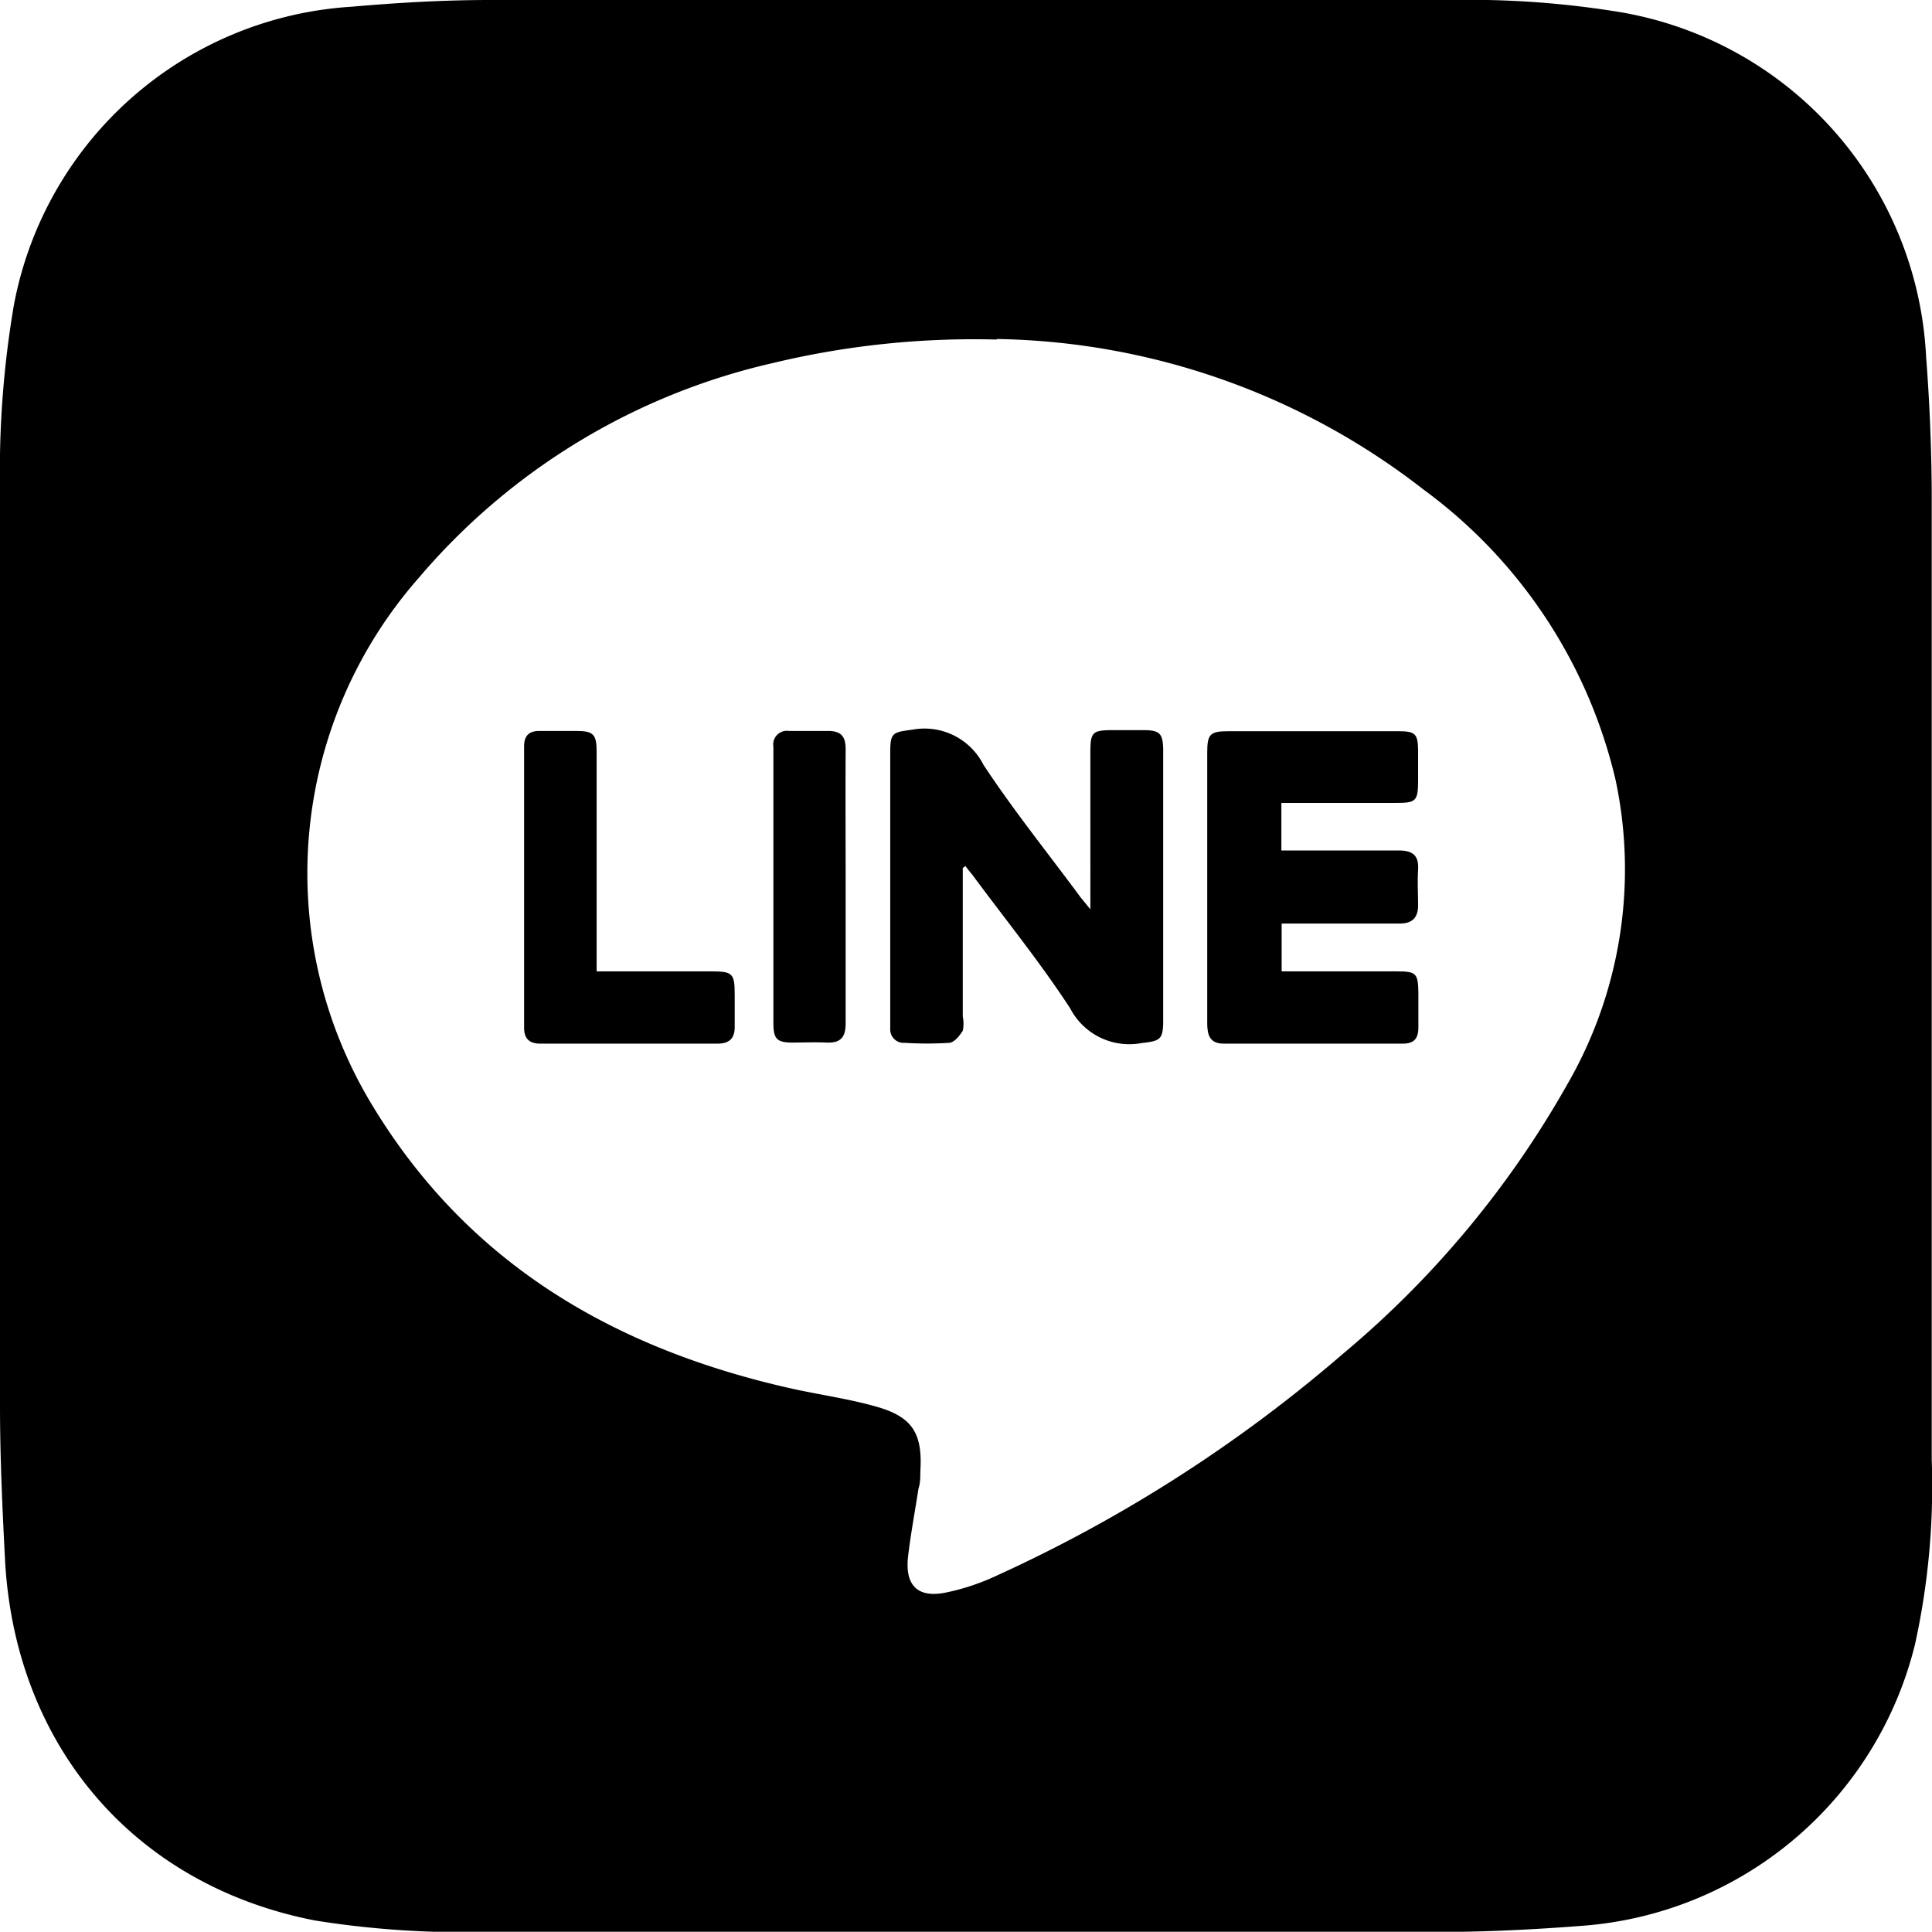
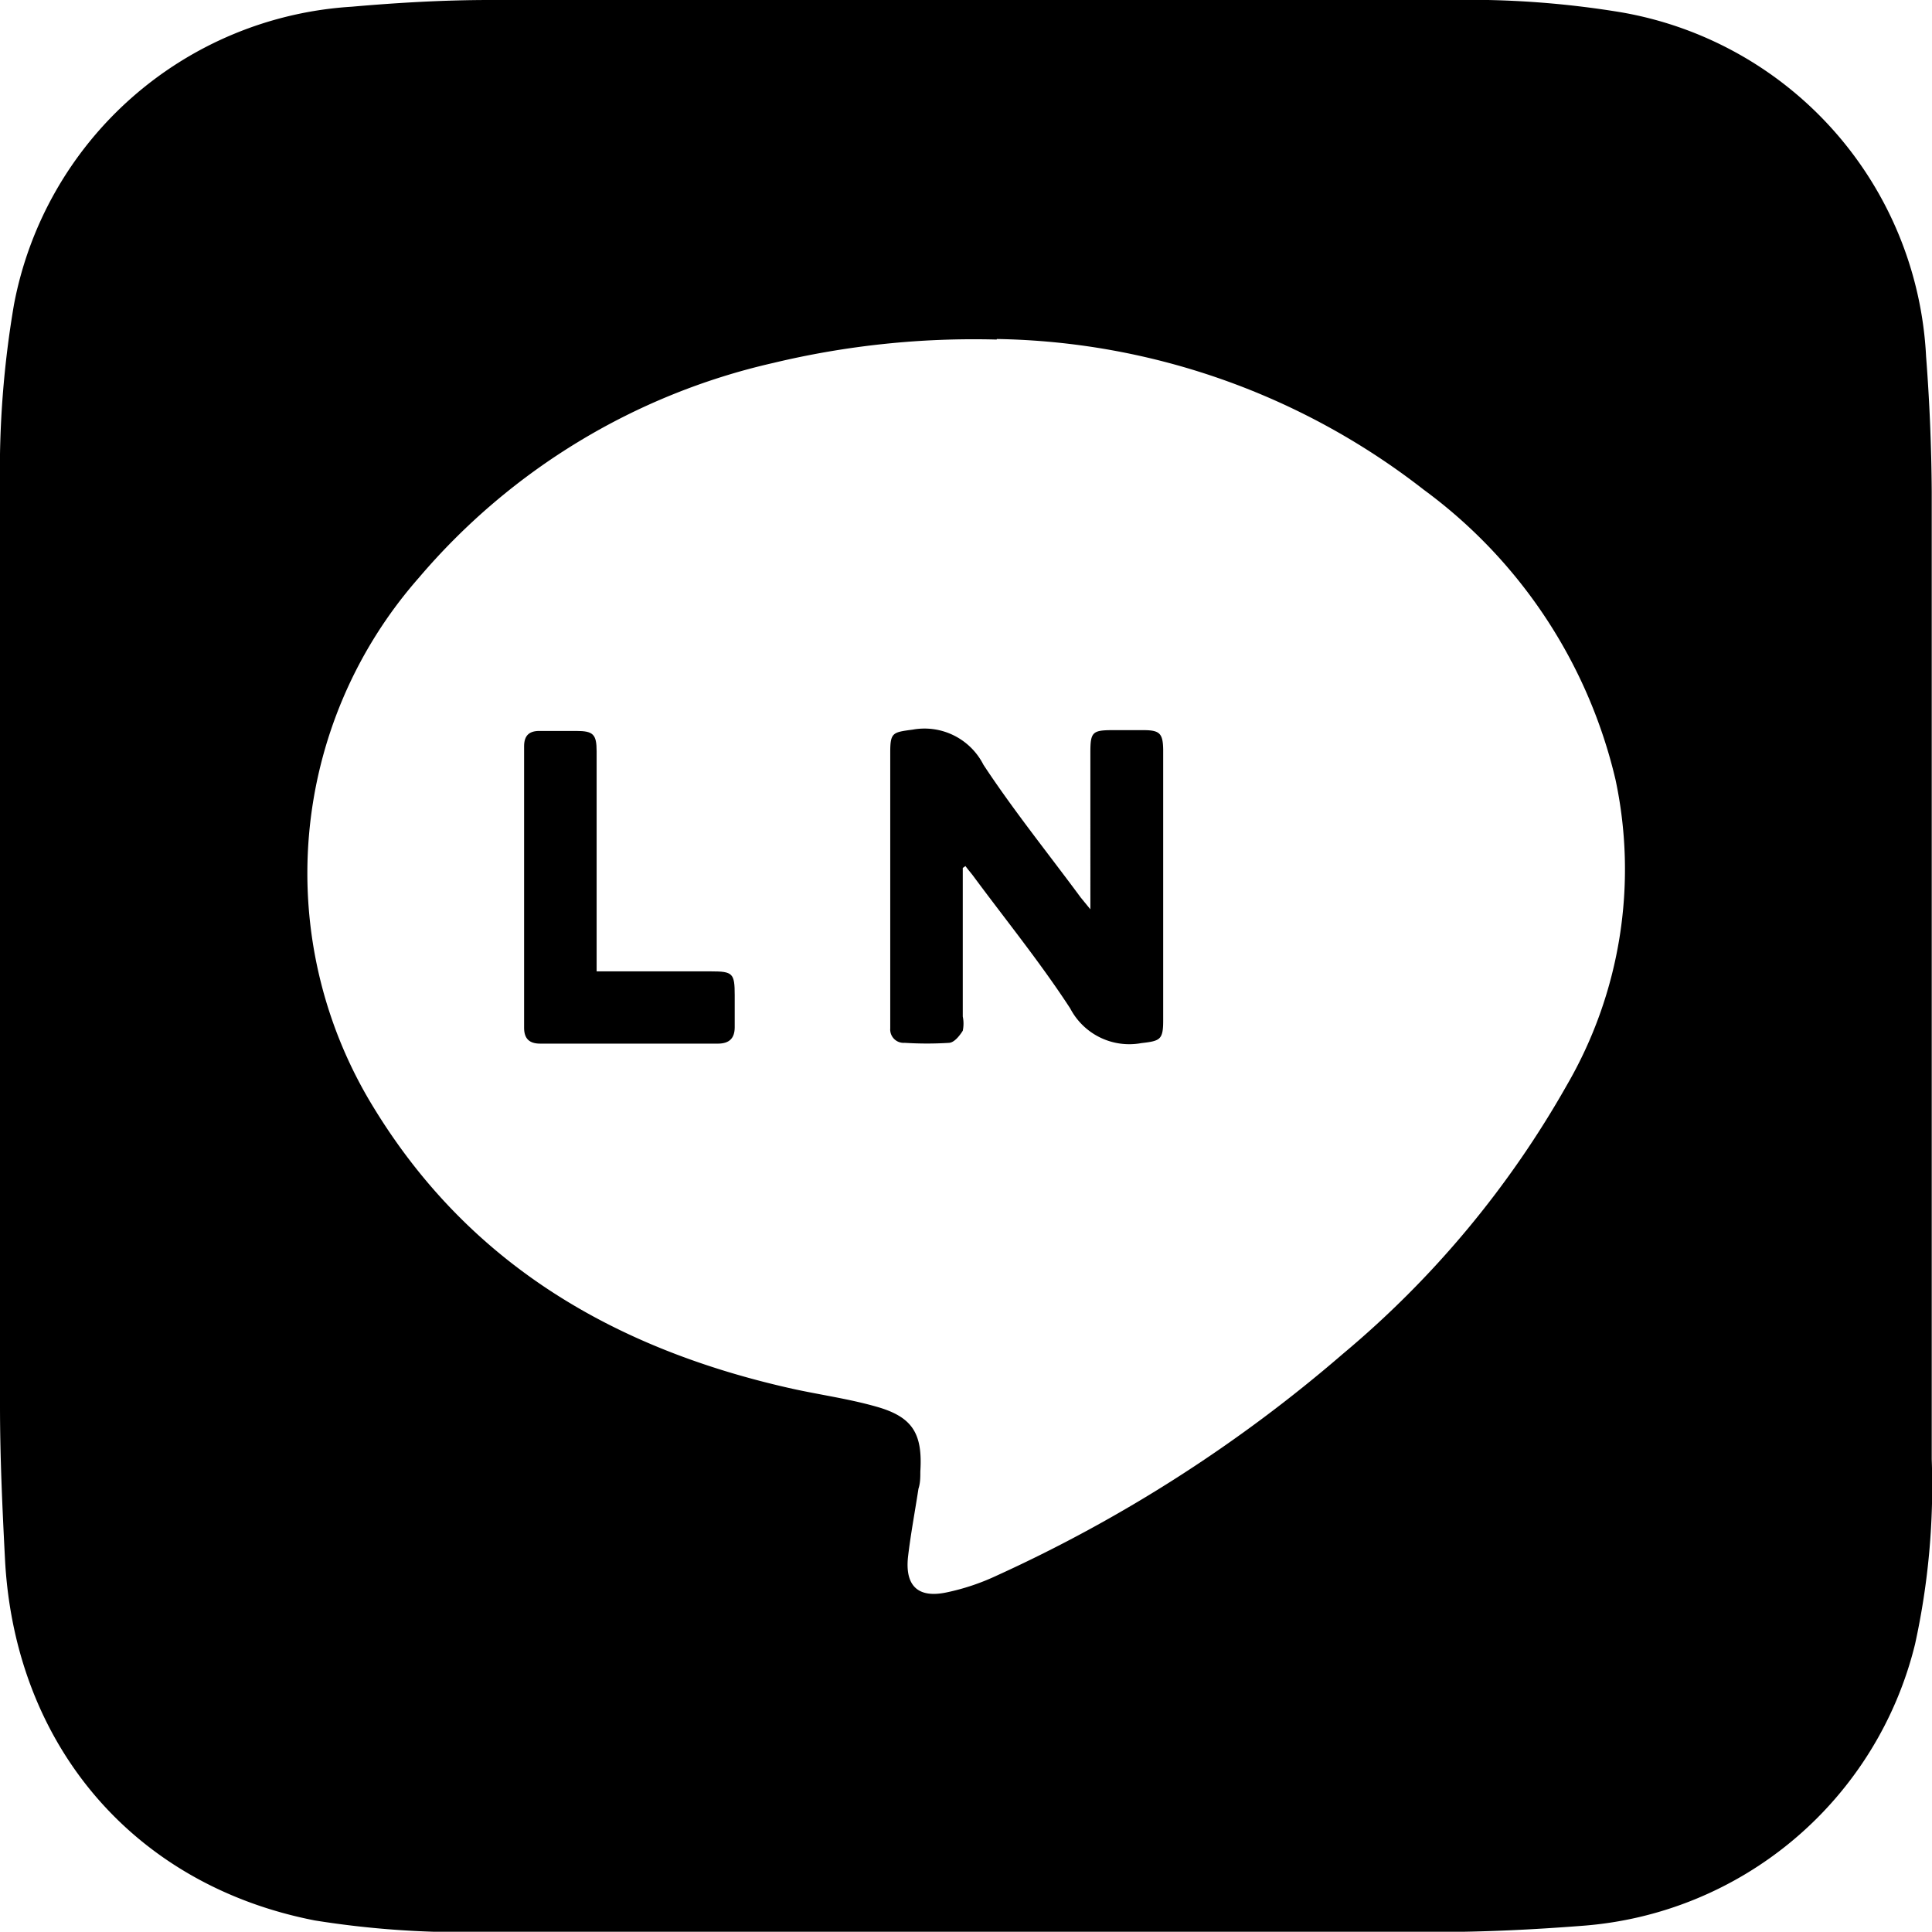
<svg xmlns="http://www.w3.org/2000/svg" id="圖層_1" data-name="圖層 1" viewBox="0 0 71.92 71.91">
  <g id="CdHq2S">
    <path d="M0,36C0,30,0,24.08,0,18.13a36.66,36.66,0,0,1,.52-6.79A13.65,13.65,0,0,1,13.09.25C14.8.1,16.53,0,18.24,0Q36.12,0,54,0a34.66,34.66,0,0,1,6.36.46A13.7,13.7,0,0,1,71.7,13.27c.13,1.68.2,3.37.21,5.05q0,18,0,36a27.47,27.47,0,0,1-.62,6.88,13.81,13.81,0,0,1-12.4,10.49c-1.8.14-3.62.23-5.42.23q-17.77,0-35.54,0a34.8,34.8,0,0,1-6.21-.43C5,70.18.58,65,.19,58.12.09,56.19,0,54.26,0,52.33,0,46.88,0,41.43,0,36Zm37.1-23.36a32,32,0,0,0-8.31.87,24.41,24.41,0,0,0-13.2,8,16.65,16.65,0,0,0-1.68,19.72c3.57,5.85,9,9,15.6,10.47,1,.22,2.08.37,3.1.66,1.36.38,1.74,1,1.65,2.42,0,.21,0,.43-.07.64-.13.85-.29,1.69-.39,2.55-.11,1.07.38,1.53,1.43,1.31a8.49,8.49,0,0,0,1.88-.63A53.84,53.84,0,0,0,50,50.39a36.31,36.31,0,0,0,8.33-10,16,16,0,0,0,1.81-11.36A18.69,18.69,0,0,0,53,18.23,26.53,26.53,0,0,0,37.11,12.62Z" />
    <path d="M35.84,32.31v5.53a1.32,1.32,0,0,1,0,.53c-.12.19-.31.43-.5.45a13.14,13.14,0,0,1-1.66,0,.5.5,0,0,1-.54-.54V28c0-.74.1-.74.84-.84a2.46,2.46,0,0,1,2.63,1.31c1.12,1.7,2.41,3.3,3.62,4.94l.36.44c0-.23,0-.38,0-.53V28c0-.75.08-.82.84-.82h1.13c.61,0,.73.12.74.72V38c0,.71-.12.75-.81.83a2.48,2.48,0,0,1-2.65-1.29c-1.1-1.69-2.38-3.27-3.58-4.89-.1-.14-.22-.27-.32-.41Z" />
-     <path d="M47.71,36.16H52c.72,0,.79.07.8.8,0,.43,0,.86,0,1.29s-.18.6-.58.6H45.55c-.52,0-.61-.33-.61-.76V28c0-.67.11-.78.78-.78h6.34c.63,0,.72.1.73.71V29c0,.84-.06.89-.87.89H47.7v1.77h.57c1.27,0,2.54,0,3.81,0,.5,0,.74.18.71.7s0,.89,0,1.34-.21.68-.68.68h-4.4Z" />
    <path d="M22.21,36.16h4.26c.81,0,.88.07.88.89v1.19c0,.42-.21.61-.63.61H20.11c-.4,0-.6-.18-.6-.59V27.78c0-.41.2-.58.6-.57h1.34c.63,0,.76.12.76.76,0,2.47,0,4.94,0,7.41Z" />
-     <path d="M31.48,33c0,1.7,0,3.4,0,5.1,0,.5-.18.73-.69.71s-.86,0-1.29,0c-.59,0-.71-.14-.71-.74V27.8a.51.51,0,0,1,.58-.59h1.45c.49,0,.66.2.66.68C31.47,29.6,31.48,31.32,31.48,33Z" />
  </g>
</svg>